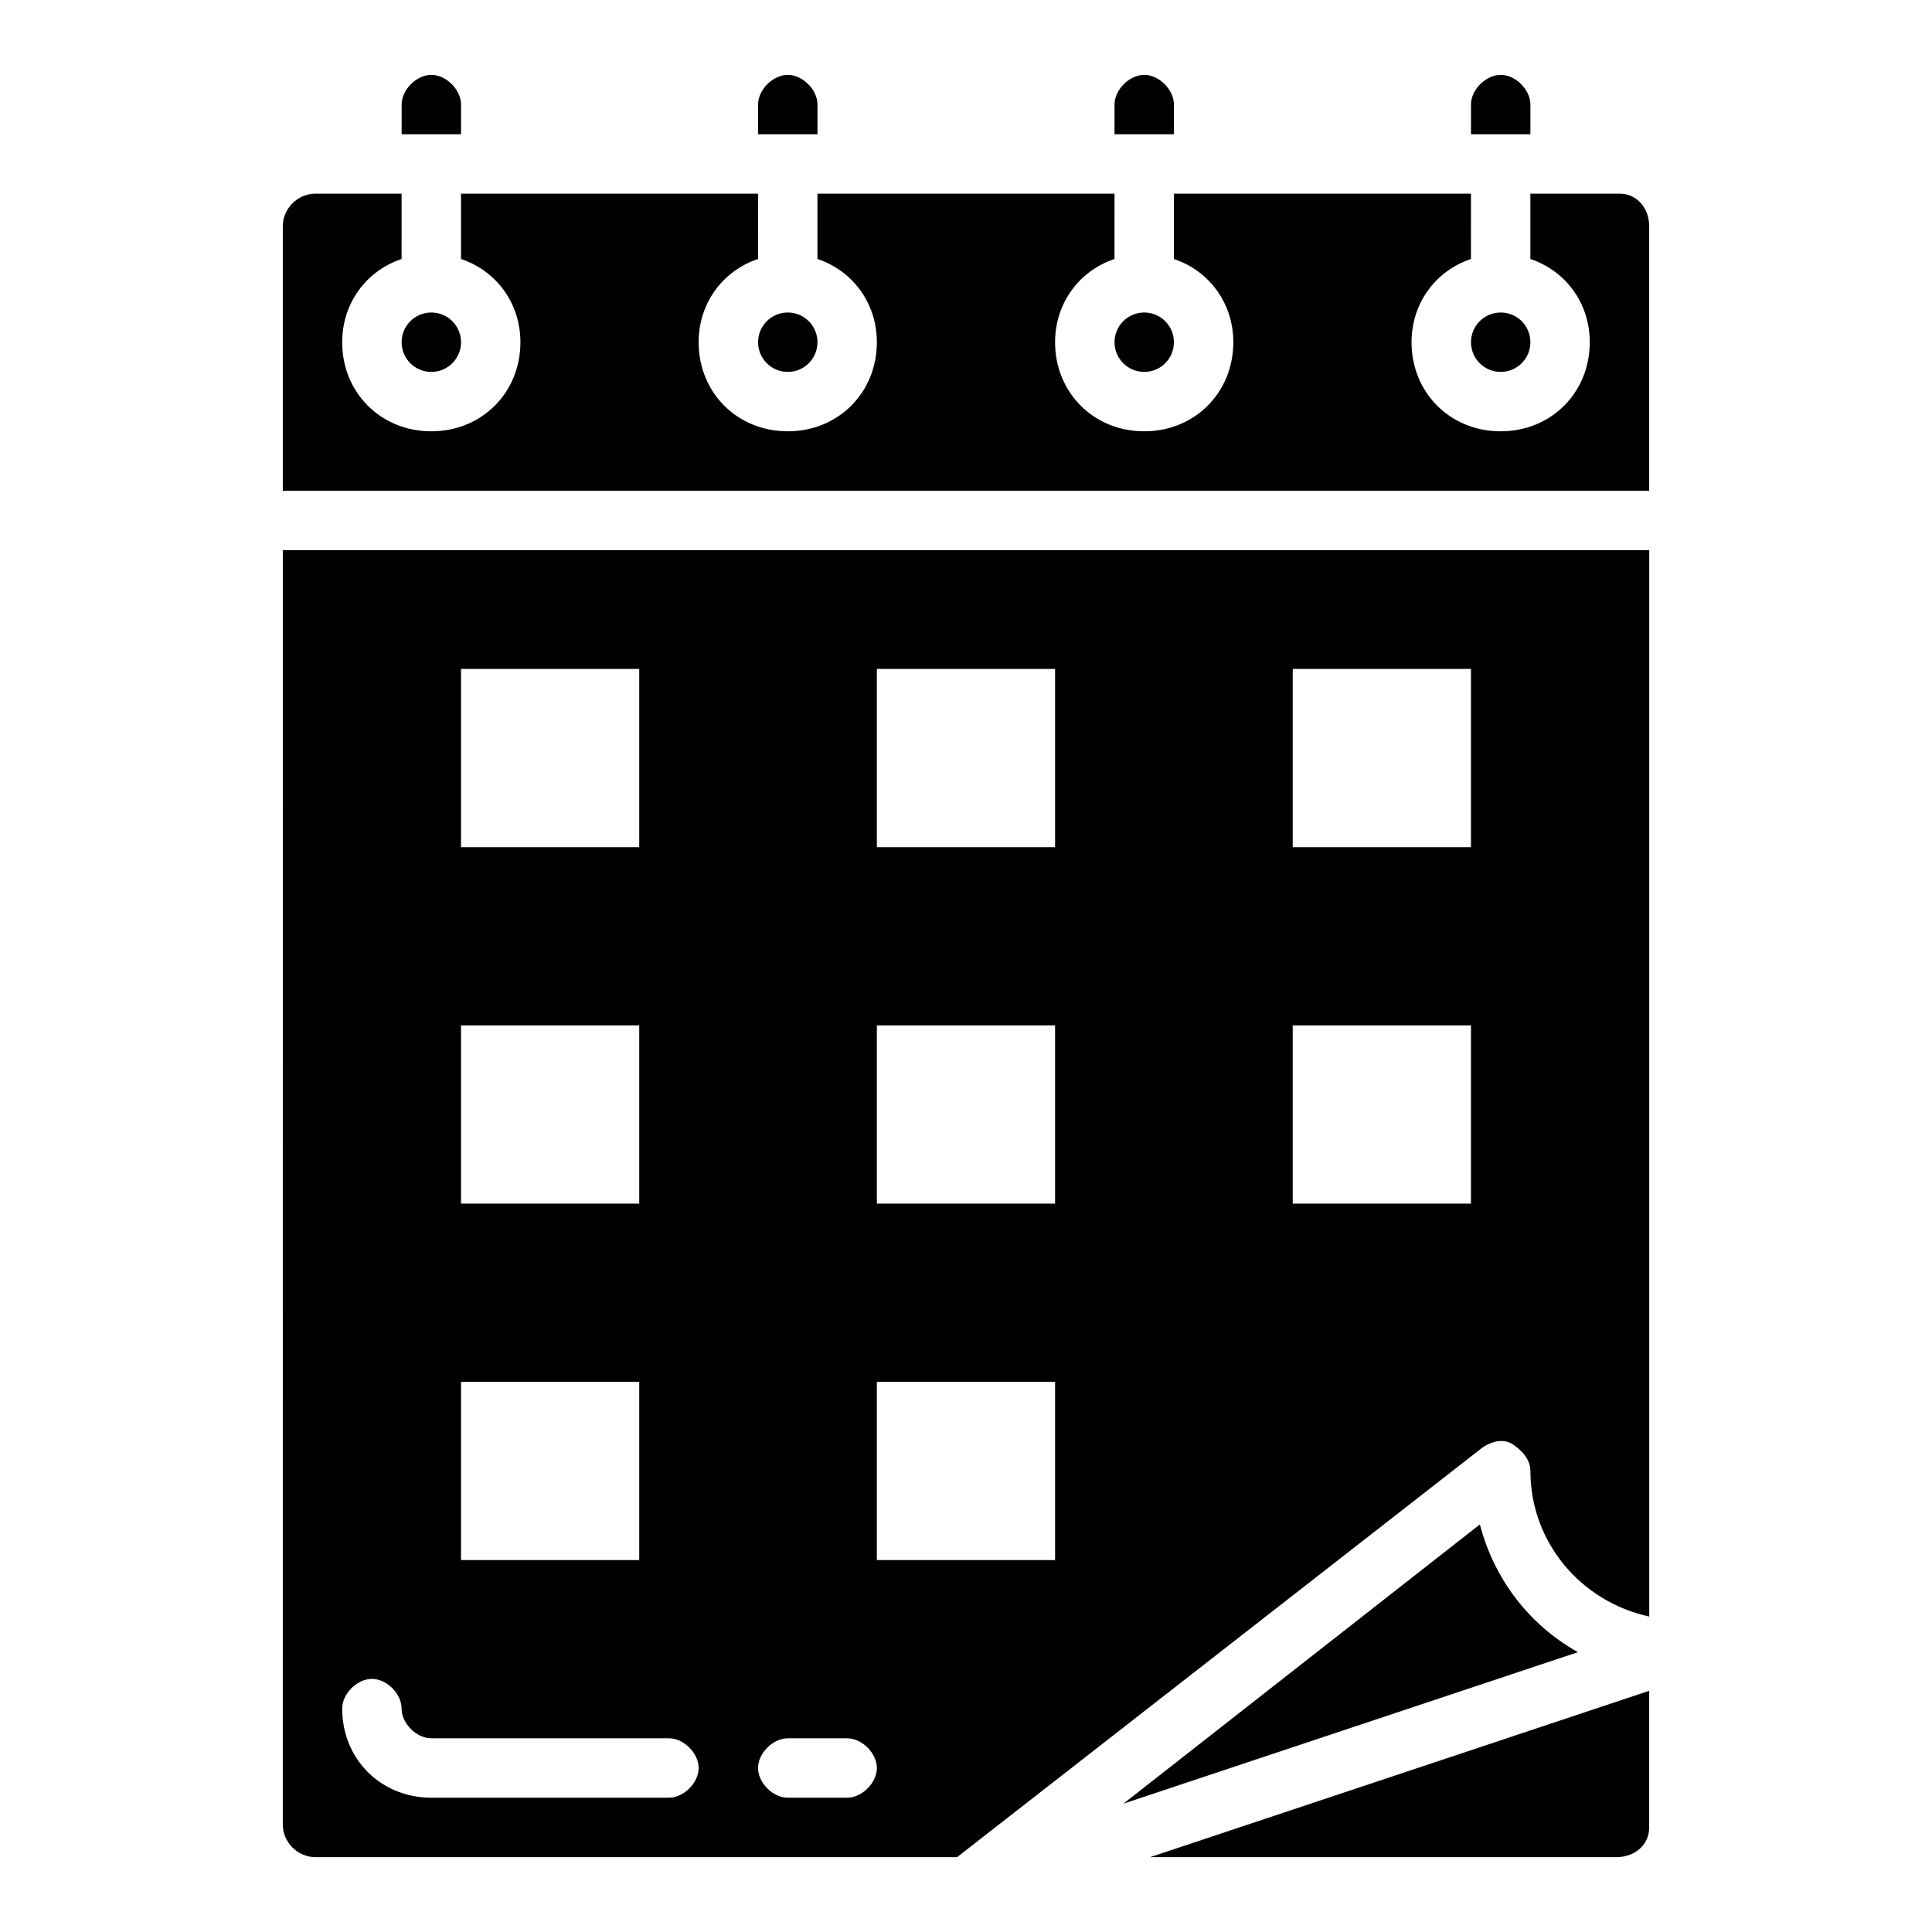
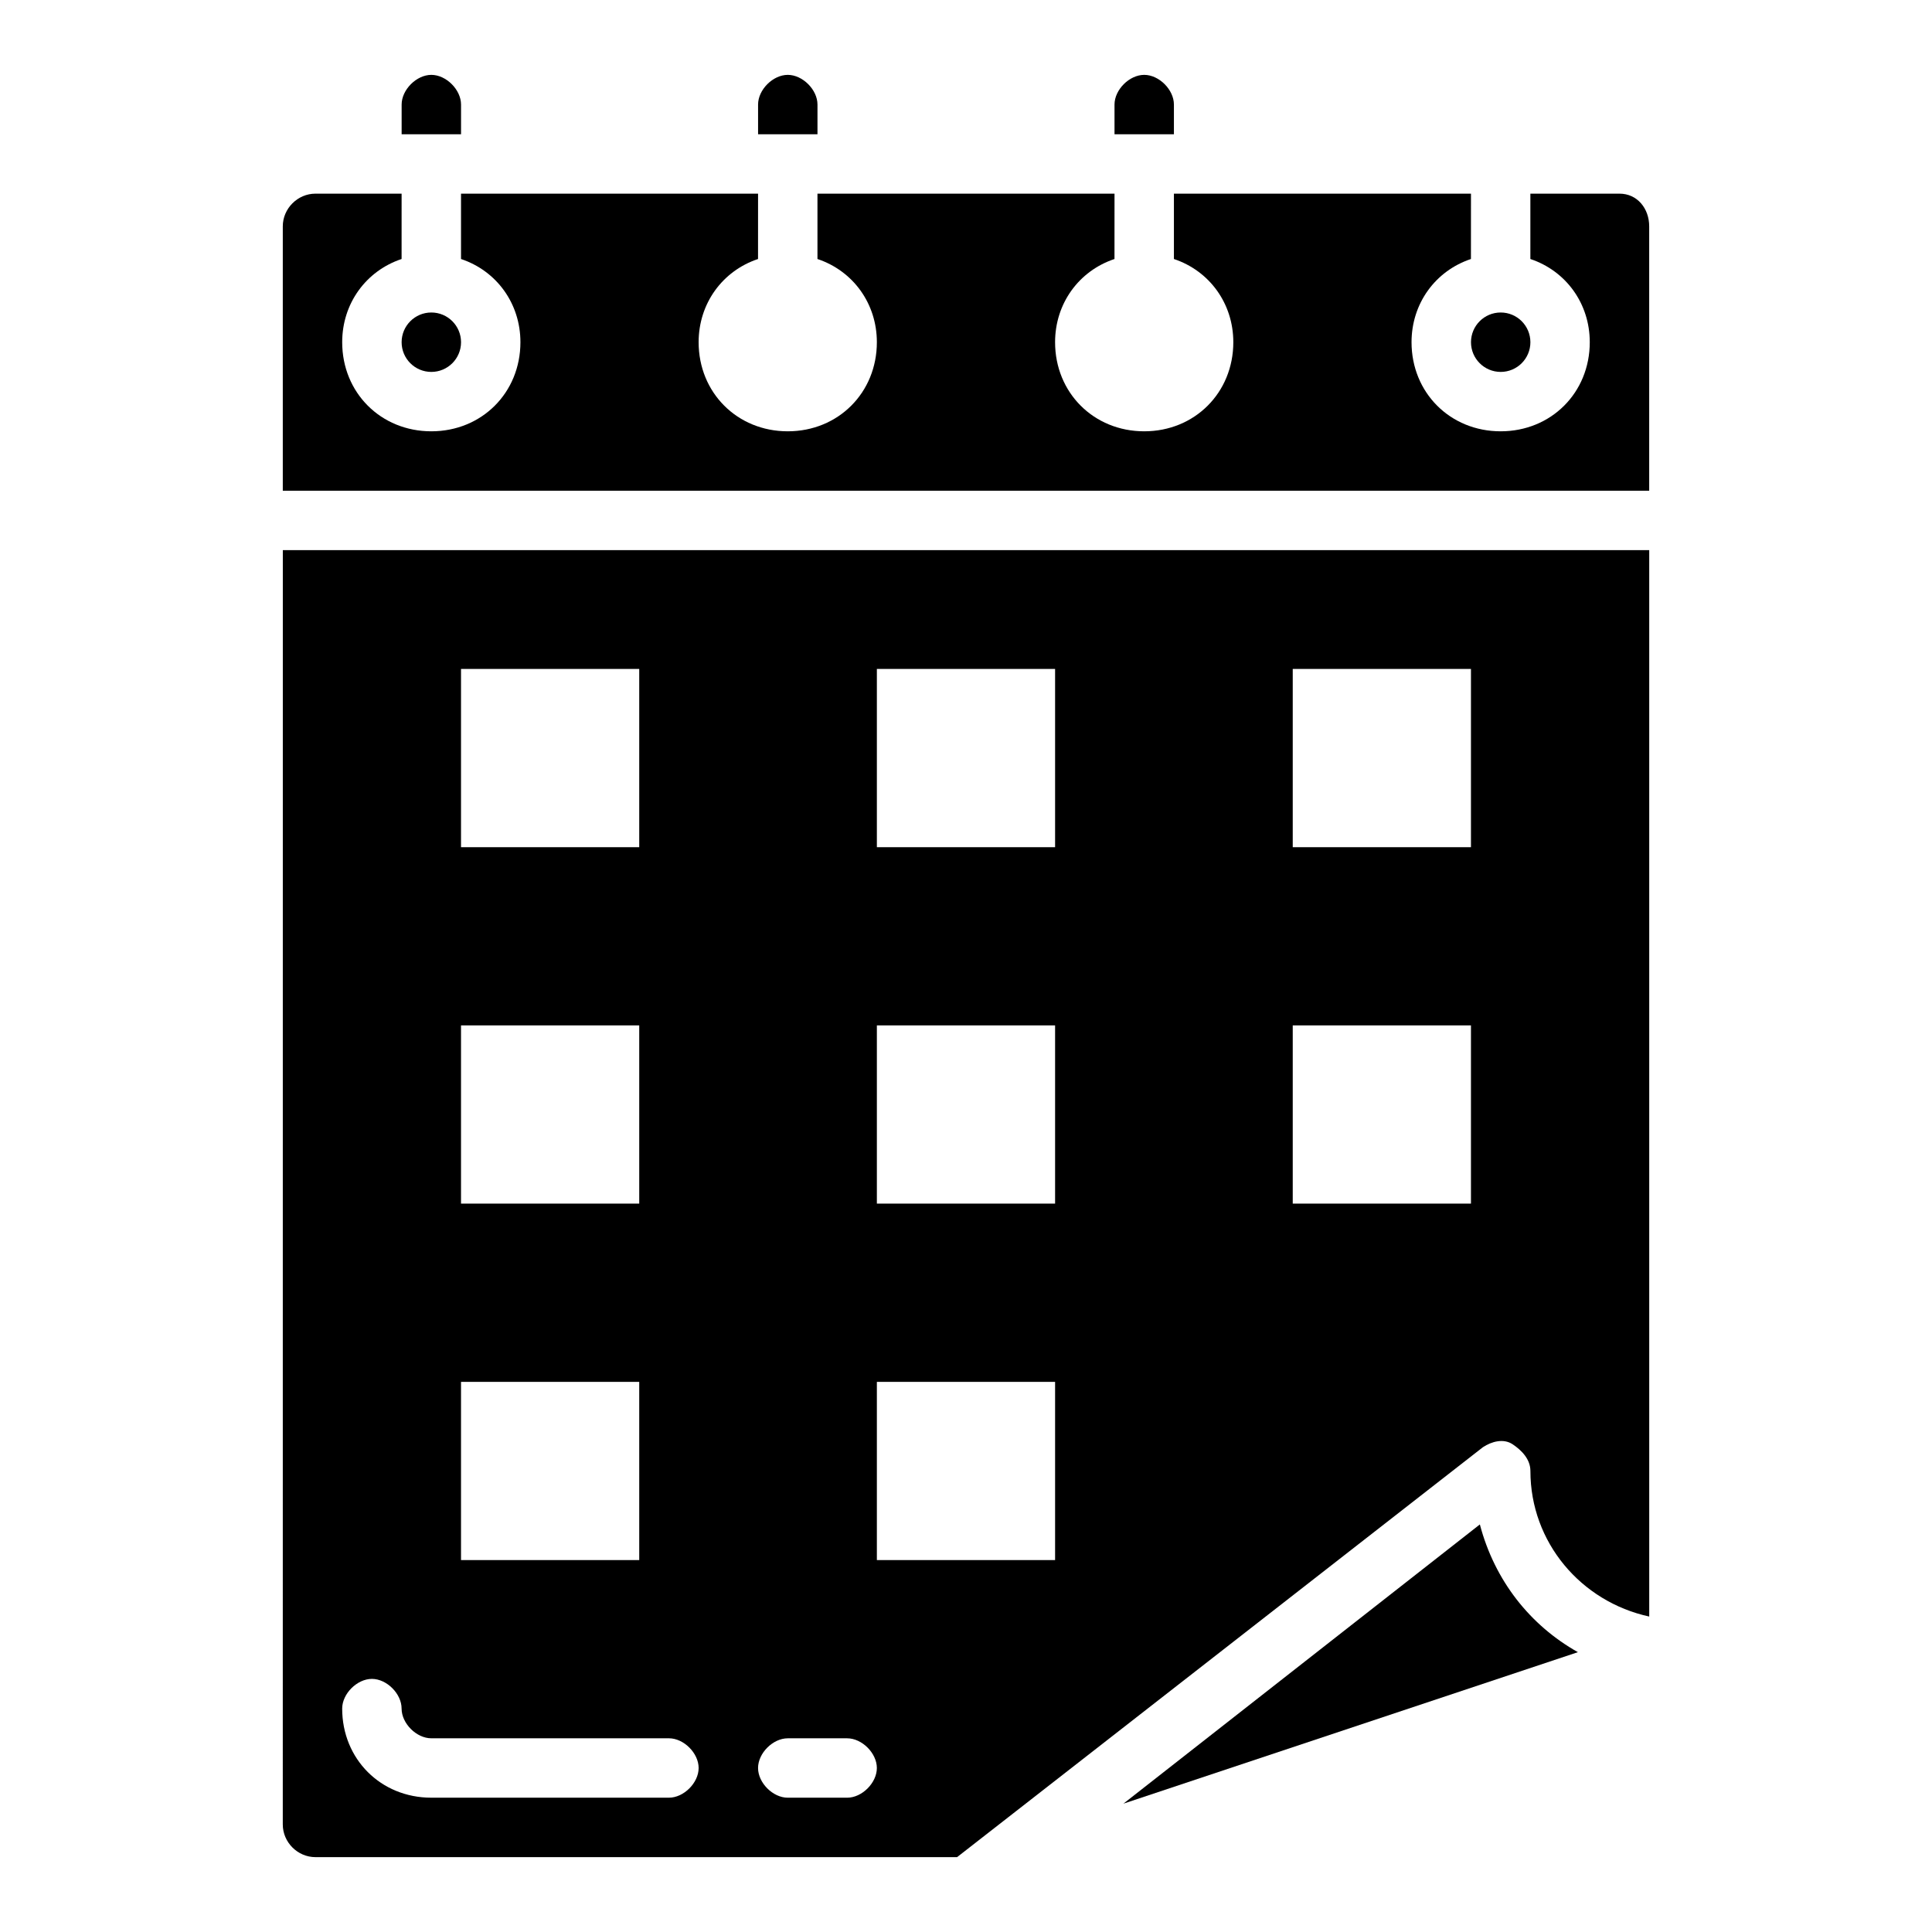
<svg xmlns="http://www.w3.org/2000/svg" fill="#000000" width="800px" height="800px" version="1.1" viewBox="144 144 512 512">
  <g>
    <path d="m266.18 171.71c0-3.938-3.938-7.871-7.871-7.871-3.938 0-7.871 3.938-7.871 7.871v7.871h15.742z" />
    <path d="m360.64 171.71c0-3.938-3.938-7.871-7.871-7.871-3.938 0-7.871 3.938-7.871 7.871v7.871h15.742z" />
    <path d="m455.1 171.71c0-3.938-3.938-7.871-7.871-7.871-3.938 0-7.871 3.938-7.871 7.871v7.871h15.742z" />
-     <path d="m549.57 171.71c0-3.938-3.938-7.871-7.871-7.871-3.938 0-7.871 3.938-7.871 7.871v7.871h15.742z" />
    <path d="m536.18 547.99-94.465 73.996 120.44-40.148c-12.594-7.082-22.039-18.891-25.977-33.848z" />
-     <path d="m572.39 636.16c4.723 0 8.66-3.148 8.66-7.871v-36.211l-132.25 44.082z" />
    <path d="m218.94 627.5c0 4.723 3.938 8.66 8.66 8.66h170.04l139.34-108.63c2.363-1.574 5.512-2.363 7.871-0.789 2.363 1.574 4.723 3.938 4.723 7.086 0 18.895 13.383 34.637 31.488 38.574v-282.61h-362.11zm267.65-258.99v-47.23h47.23v47.23zm0 94.465v-47.23h47.23v47.23zm-110.21-94.465v-47.23h47.23v47.23zm0 94.465v-47.23h47.23v47.23zm0 94.461v-47.23h47.23v47.23zm-23.617 47.234h15.742c3.938 0 7.871 3.938 7.871 7.871 0 3.938-3.938 7.871-7.871 7.871h-15.742c-3.938 0-7.871-3.938-7.871-7.871 0-3.938 3.938-7.871 7.871-7.871zm-86.59-236.16v-47.23h47.23v47.23zm0 94.465v-47.23h47.23v47.23zm0 94.461v-47.23h47.23v47.23zm-23.617 31.488c3.938 0 7.871 3.938 7.871 7.871 0 3.938 3.938 7.871 7.871 7.871h62.977c3.938 0 7.871 3.938 7.871 7.871 0 3.938-3.938 7.871-7.871 7.871h-62.977c-13.383 0-23.617-10.234-23.617-23.617 0.004-3.93 3.938-7.867 7.875-7.867z" />
    <path d="m549.57 234.69c0 4.348-3.523 7.871-7.871 7.871-4.348 0-7.871-3.523-7.871-7.871s3.523-7.875 7.871-7.875c4.348 0 7.871 3.527 7.871 7.875" />
-     <path d="m455.1 234.69c0 4.348-3.523 7.871-7.871 7.871-4.348 0-7.871-3.523-7.871-7.871s3.523-7.875 7.871-7.875c4.348 0 7.871 3.527 7.871 7.875" />
-     <path d="m360.64 234.69c0 4.348-3.523 7.871-7.871 7.871s-7.871-3.523-7.871-7.871 3.523-7.875 7.871-7.875 7.871 3.527 7.871 7.875" />
    <path d="m266.18 234.69c0 4.348-3.527 7.871-7.875 7.871-4.348 0-7.871-3.523-7.871-7.871s3.523-7.875 7.871-7.875c4.348 0 7.875 3.527 7.875 7.875" />
    <path d="m573.18 195.32h-23.617v17.32c9.445 3.148 15.742 11.809 15.742 22.043 0 13.383-10.234 23.617-23.617 23.617-13.383 0-23.617-10.234-23.617-23.617 0-10.234 6.297-18.895 15.742-22.043l0.008-17.32h-78.723v17.32c9.445 3.148 15.742 11.809 15.742 22.043 0 13.383-10.234 23.617-23.617 23.617-13.383 0-23.617-10.234-23.617-23.617 0-10.234 6.297-18.895 15.742-22.043l0.008-17.32h-78.723v17.32c9.445 3.148 15.742 11.809 15.742 22.043 0 13.383-10.234 23.617-23.617 23.617-13.383 0-23.617-10.234-23.617-23.617 0-10.234 6.297-18.895 15.742-22.043l0.008-17.32h-78.719v17.32c9.445 3.148 15.742 11.809 15.742 22.043 0 13.383-10.234 23.617-23.617 23.617-13.383 0-23.617-10.234-23.617-23.617 0-10.234 6.297-18.895 15.742-22.043l0.004-17.32h-22.828c-4.723 0-8.66 3.938-8.66 8.66v70.062h362.11v-70.062c0-4.723-3.148-8.66-7.871-8.66z" />
  </g>
</svg>